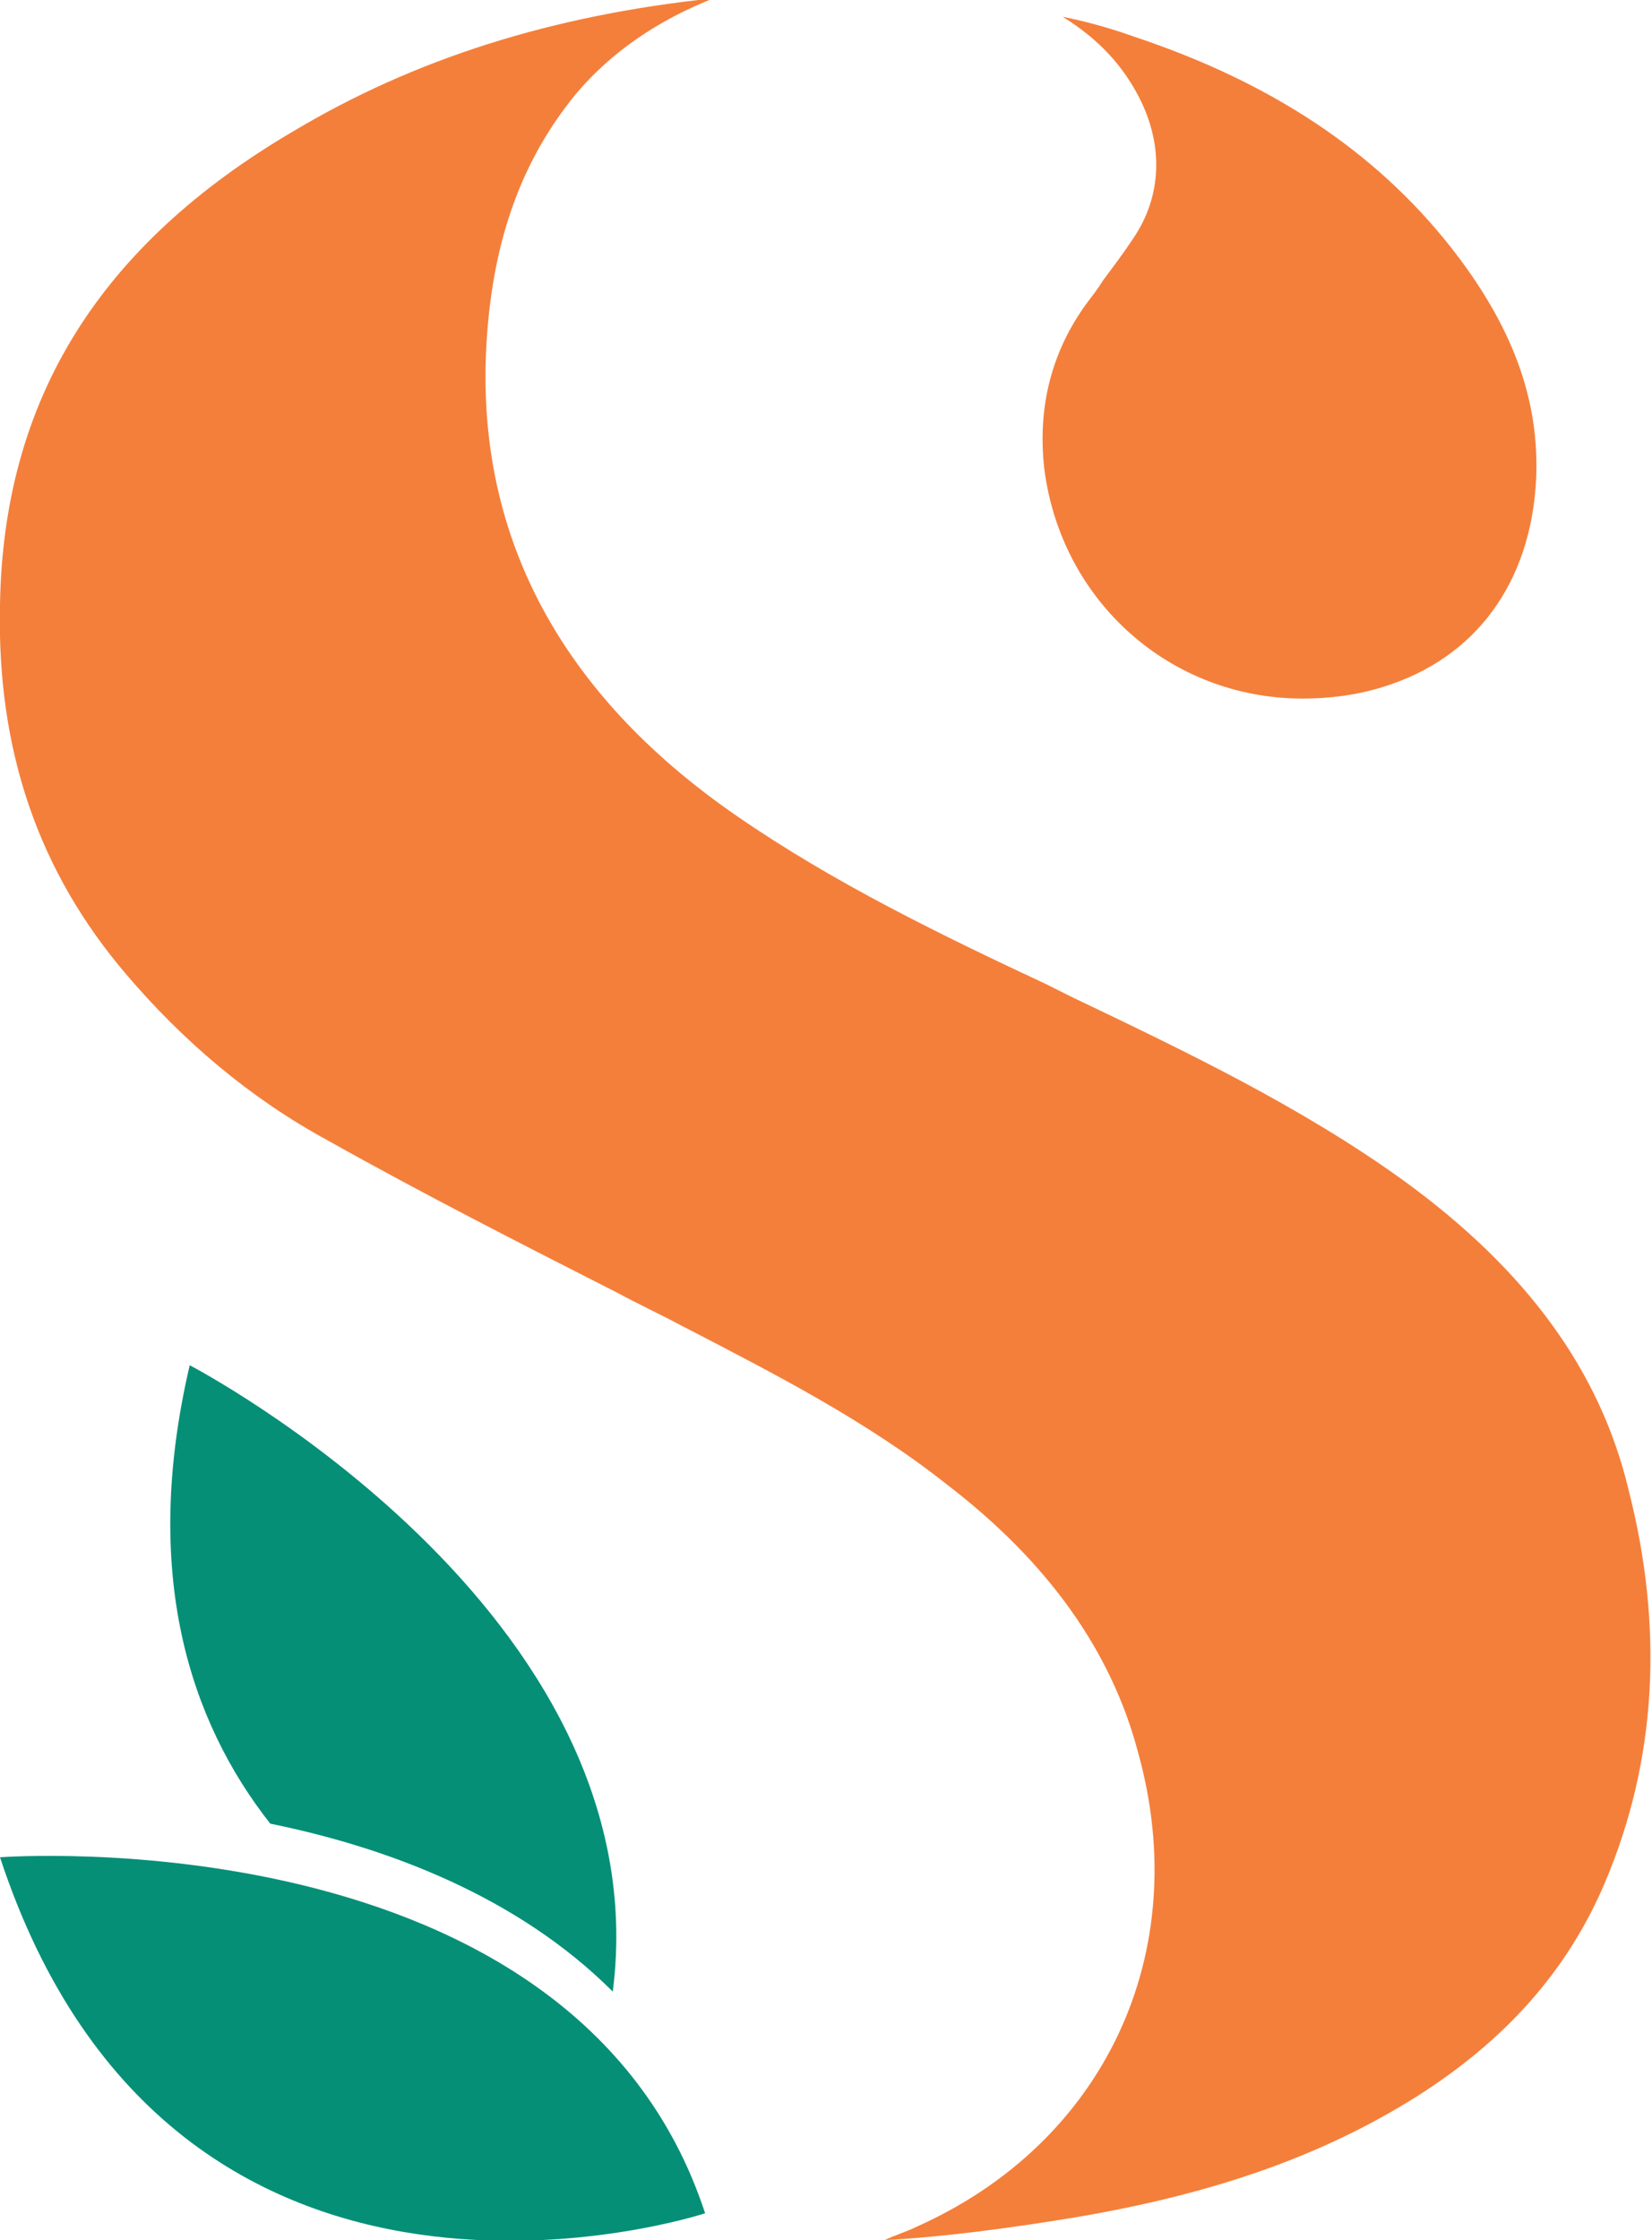
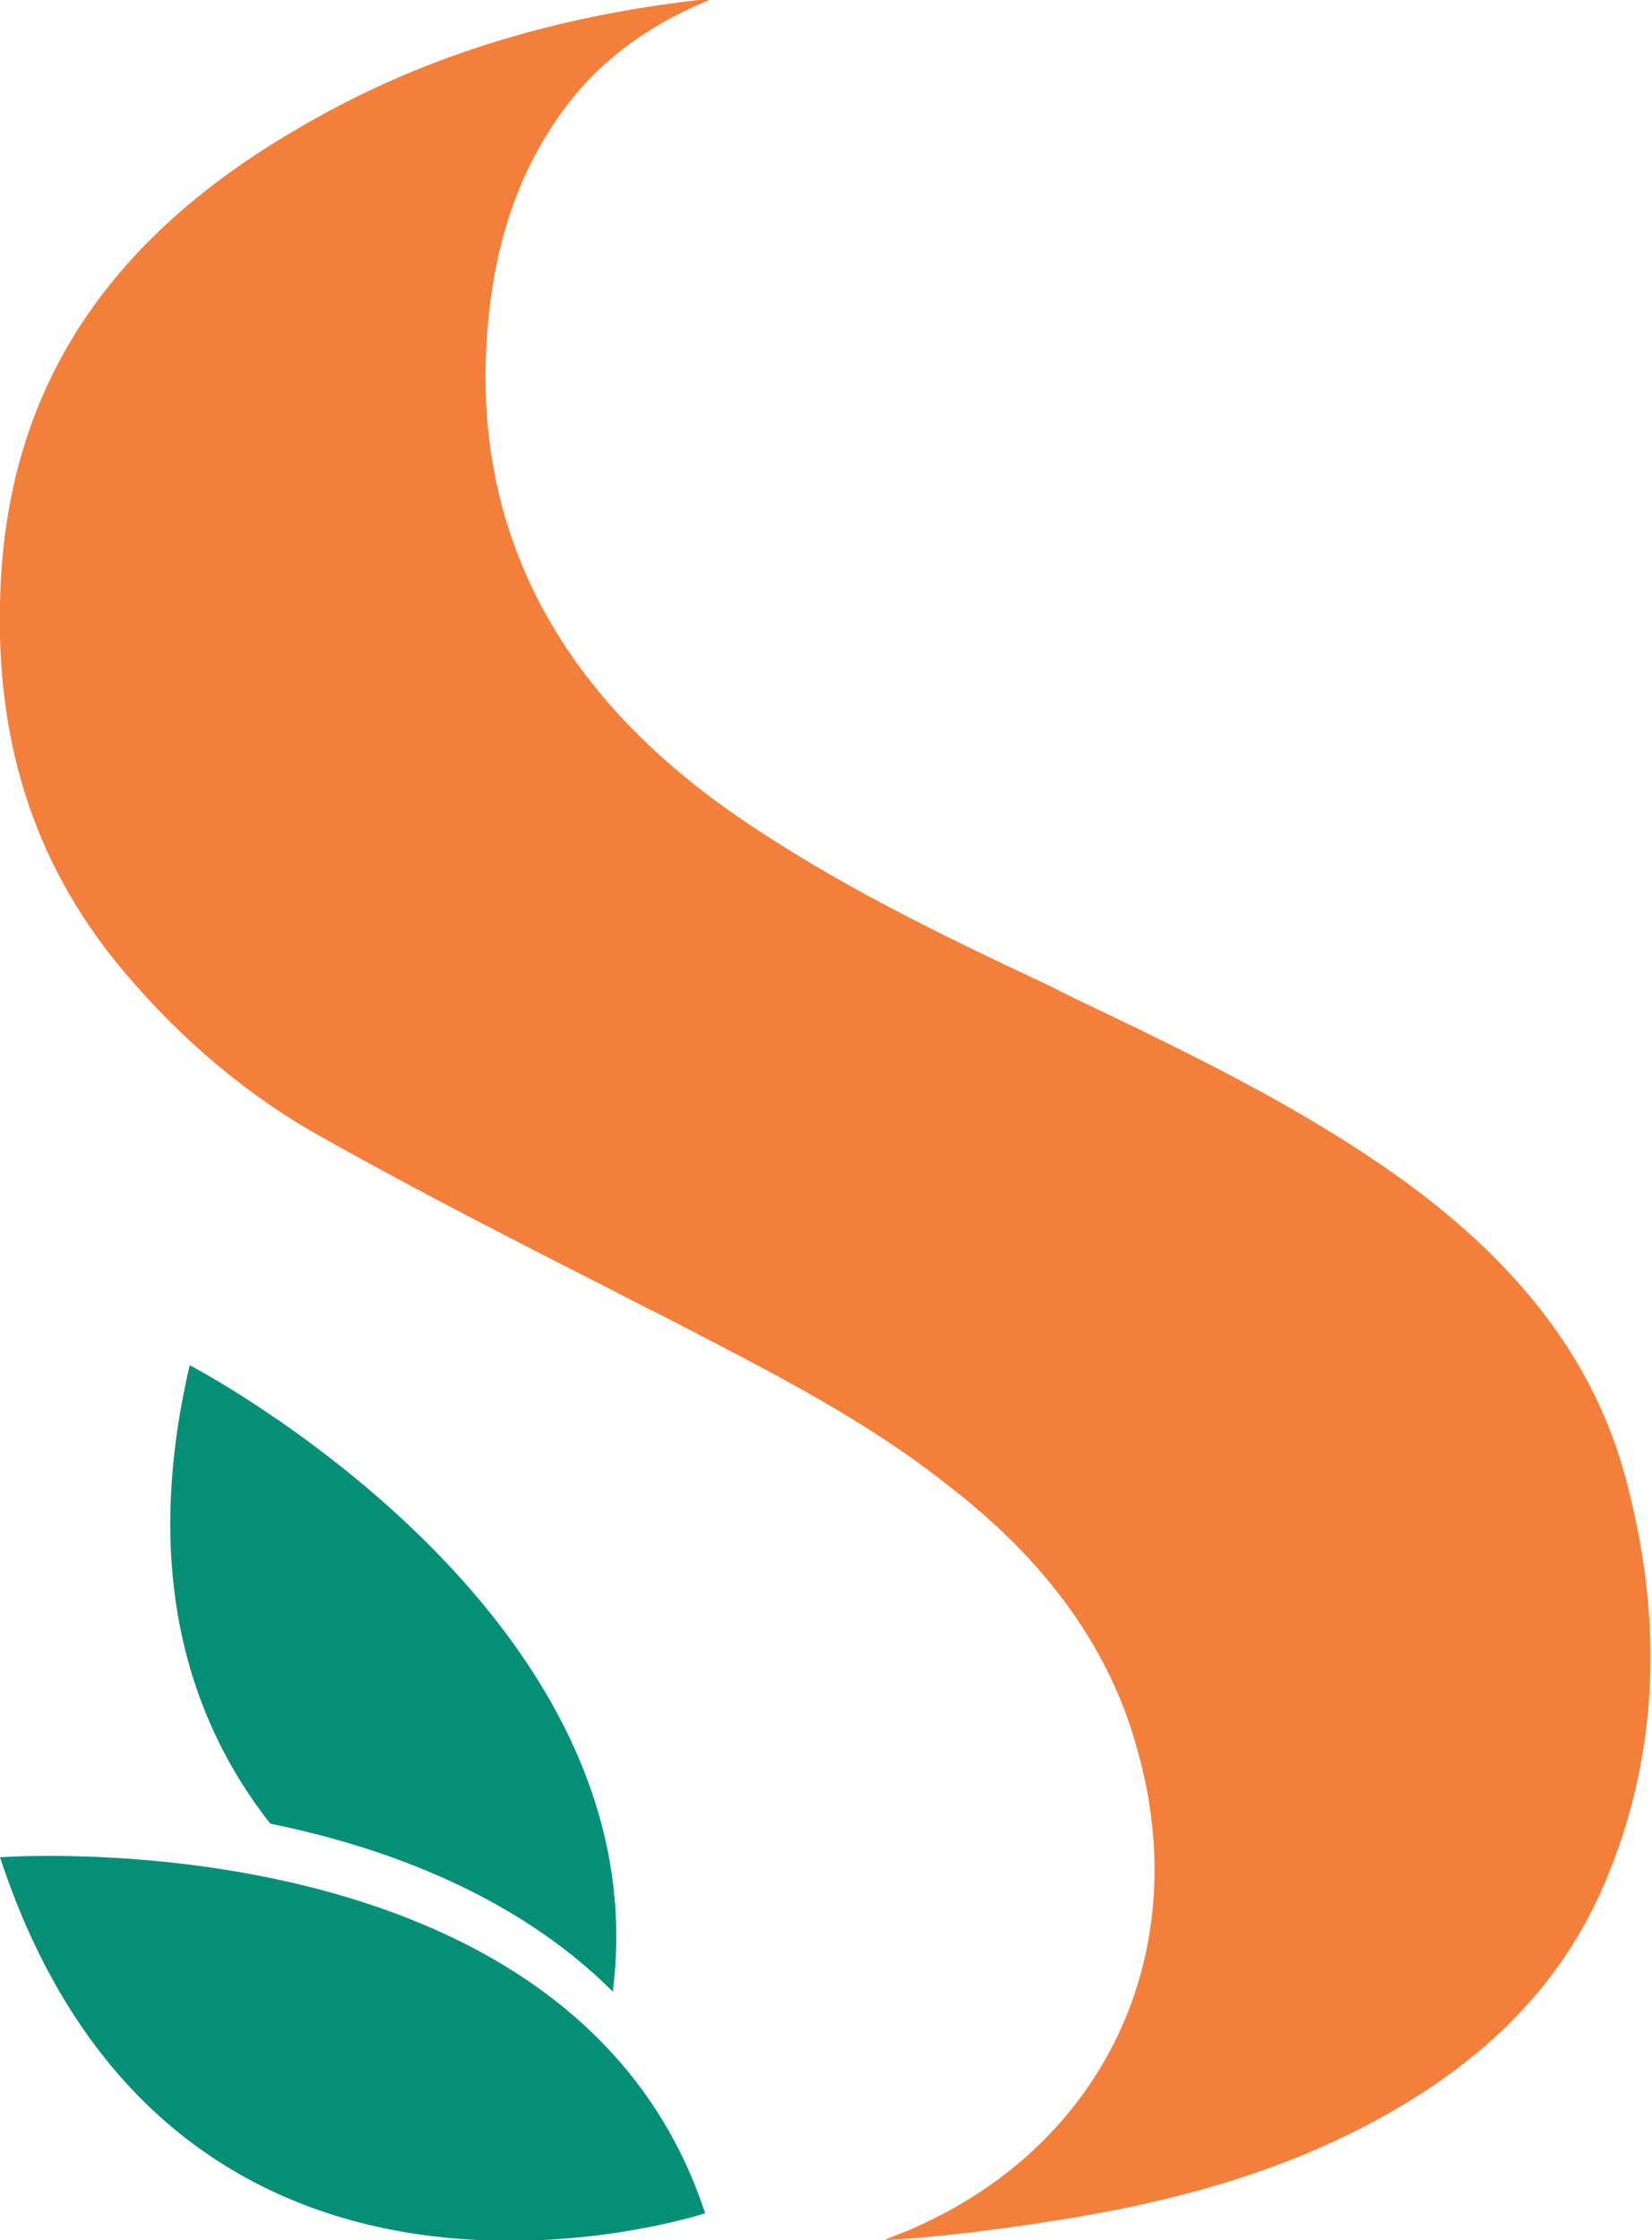
<svg xmlns="http://www.w3.org/2000/svg" version="1.1" id="Layer_1" x="0px" y="0px" viewBox="0 0 98.4 133.4" enable-background="new 0 0 98.4 133.4" xml:space="preserve">
  <g id="XMLID_15_">
-     <path id="XMLID_19_" fill="#F47F3B" d="M67.9,5.9c1.4,2.8,1.3,5.8-0.4,8.3c-0.6,0.9-1.2,1.7-1.8,2.5c-0.3,0.5-0.7,1-1,1.4   c-2.1,2.9-2.9,6.2-2.5,9.8c1,7.9,7.5,13.7,15.4,13.7c1.6,0,3.2-0.2,4.8-0.7c5.5-1.7,8.8-6.2,9.1-12.4c0.2-4.7-1.4-9.1-5.1-13.8   C81.9,9,75.7,4.9,67.6,2.2c-1.4-0.5-2.8-0.9-4.3-1.2C65.4,2.3,66.9,3.9,67.9,5.9z" />
    <path id="XMLID_18_" fill="#F47F3B" d="M83.6,70.3c-6.1-4.4-13-7.7-19.7-10.9l-1.6-0.8c-6.2-2.9-12.6-6-18.4-10   c-10.6-7.3-15.7-16.9-14.9-28.5c0.4-5.9,2.1-10.6,5.3-14.5c2.1-2.5,4.9-4.4,8.2-5.7c-9.6,1-17.8,3.6-25,7.9C5.9,14.6,0.2,23.8,0,36   c-0.2,8.7,2.3,15.9,7.5,22c3.4,4,7.4,7.4,12,9.9c5.7,3.2,11.6,6.2,17.3,9.1c1.3,0.7,2.6,1.3,3.9,2l0.2,0.1   c5.2,2.7,10.7,5.5,15.5,9.3c6,4.6,9.8,9.9,11.4,16c3.3,11.9-2,23.2-13.2,28.2c-0.6,0.3-1.3,0.5-1.9,0.8c3.6-0.2,7.3-0.7,11-1.3   c8.5-1.4,15-3.7,20.6-7.2c5.4-3.4,9.1-7.6,11.3-12.8c3.1-7.3,3.5-15.2,1.4-23.4C95.3,81.6,90.9,75.6,83.6,70.3z" />
    <path id="XMLID_17_" fill="#068F77" d="M36.5,118.6c2.9-22.7-25.2-37.3-25.2-37.3c-2.9,12.4,0,21.2,4.8,27.3   C23,110,30.8,112.9,36.5,118.6z" />
    <path id="XMLID_16_" fill="#068F77" d="M42,131.8c0,0-31.6,10.4-42-21.2C0,110.6,34.2,108,42,131.8z" />
  </g>
  <g id="XMLID_14_">
</g>
  <g id="XMLID_20_">
</g>
  <g id="XMLID_21_">
</g>
  <g id="XMLID_22_">
</g>
  <g id="XMLID_23_">
</g>
  <g id="XMLID_24_">
</g>
  <g id="XMLID_25_">
</g>
  <g id="XMLID_26_">
</g>
  <g id="XMLID_27_">
</g>
  <g id="XMLID_28_">
</g>
  <g id="XMLID_29_">
</g>
  <g id="XMLID_30_">
</g>
  <g id="XMLID_31_">
</g>
  <g id="XMLID_32_">
</g>
  <g id="XMLID_33_">
</g>
</svg>